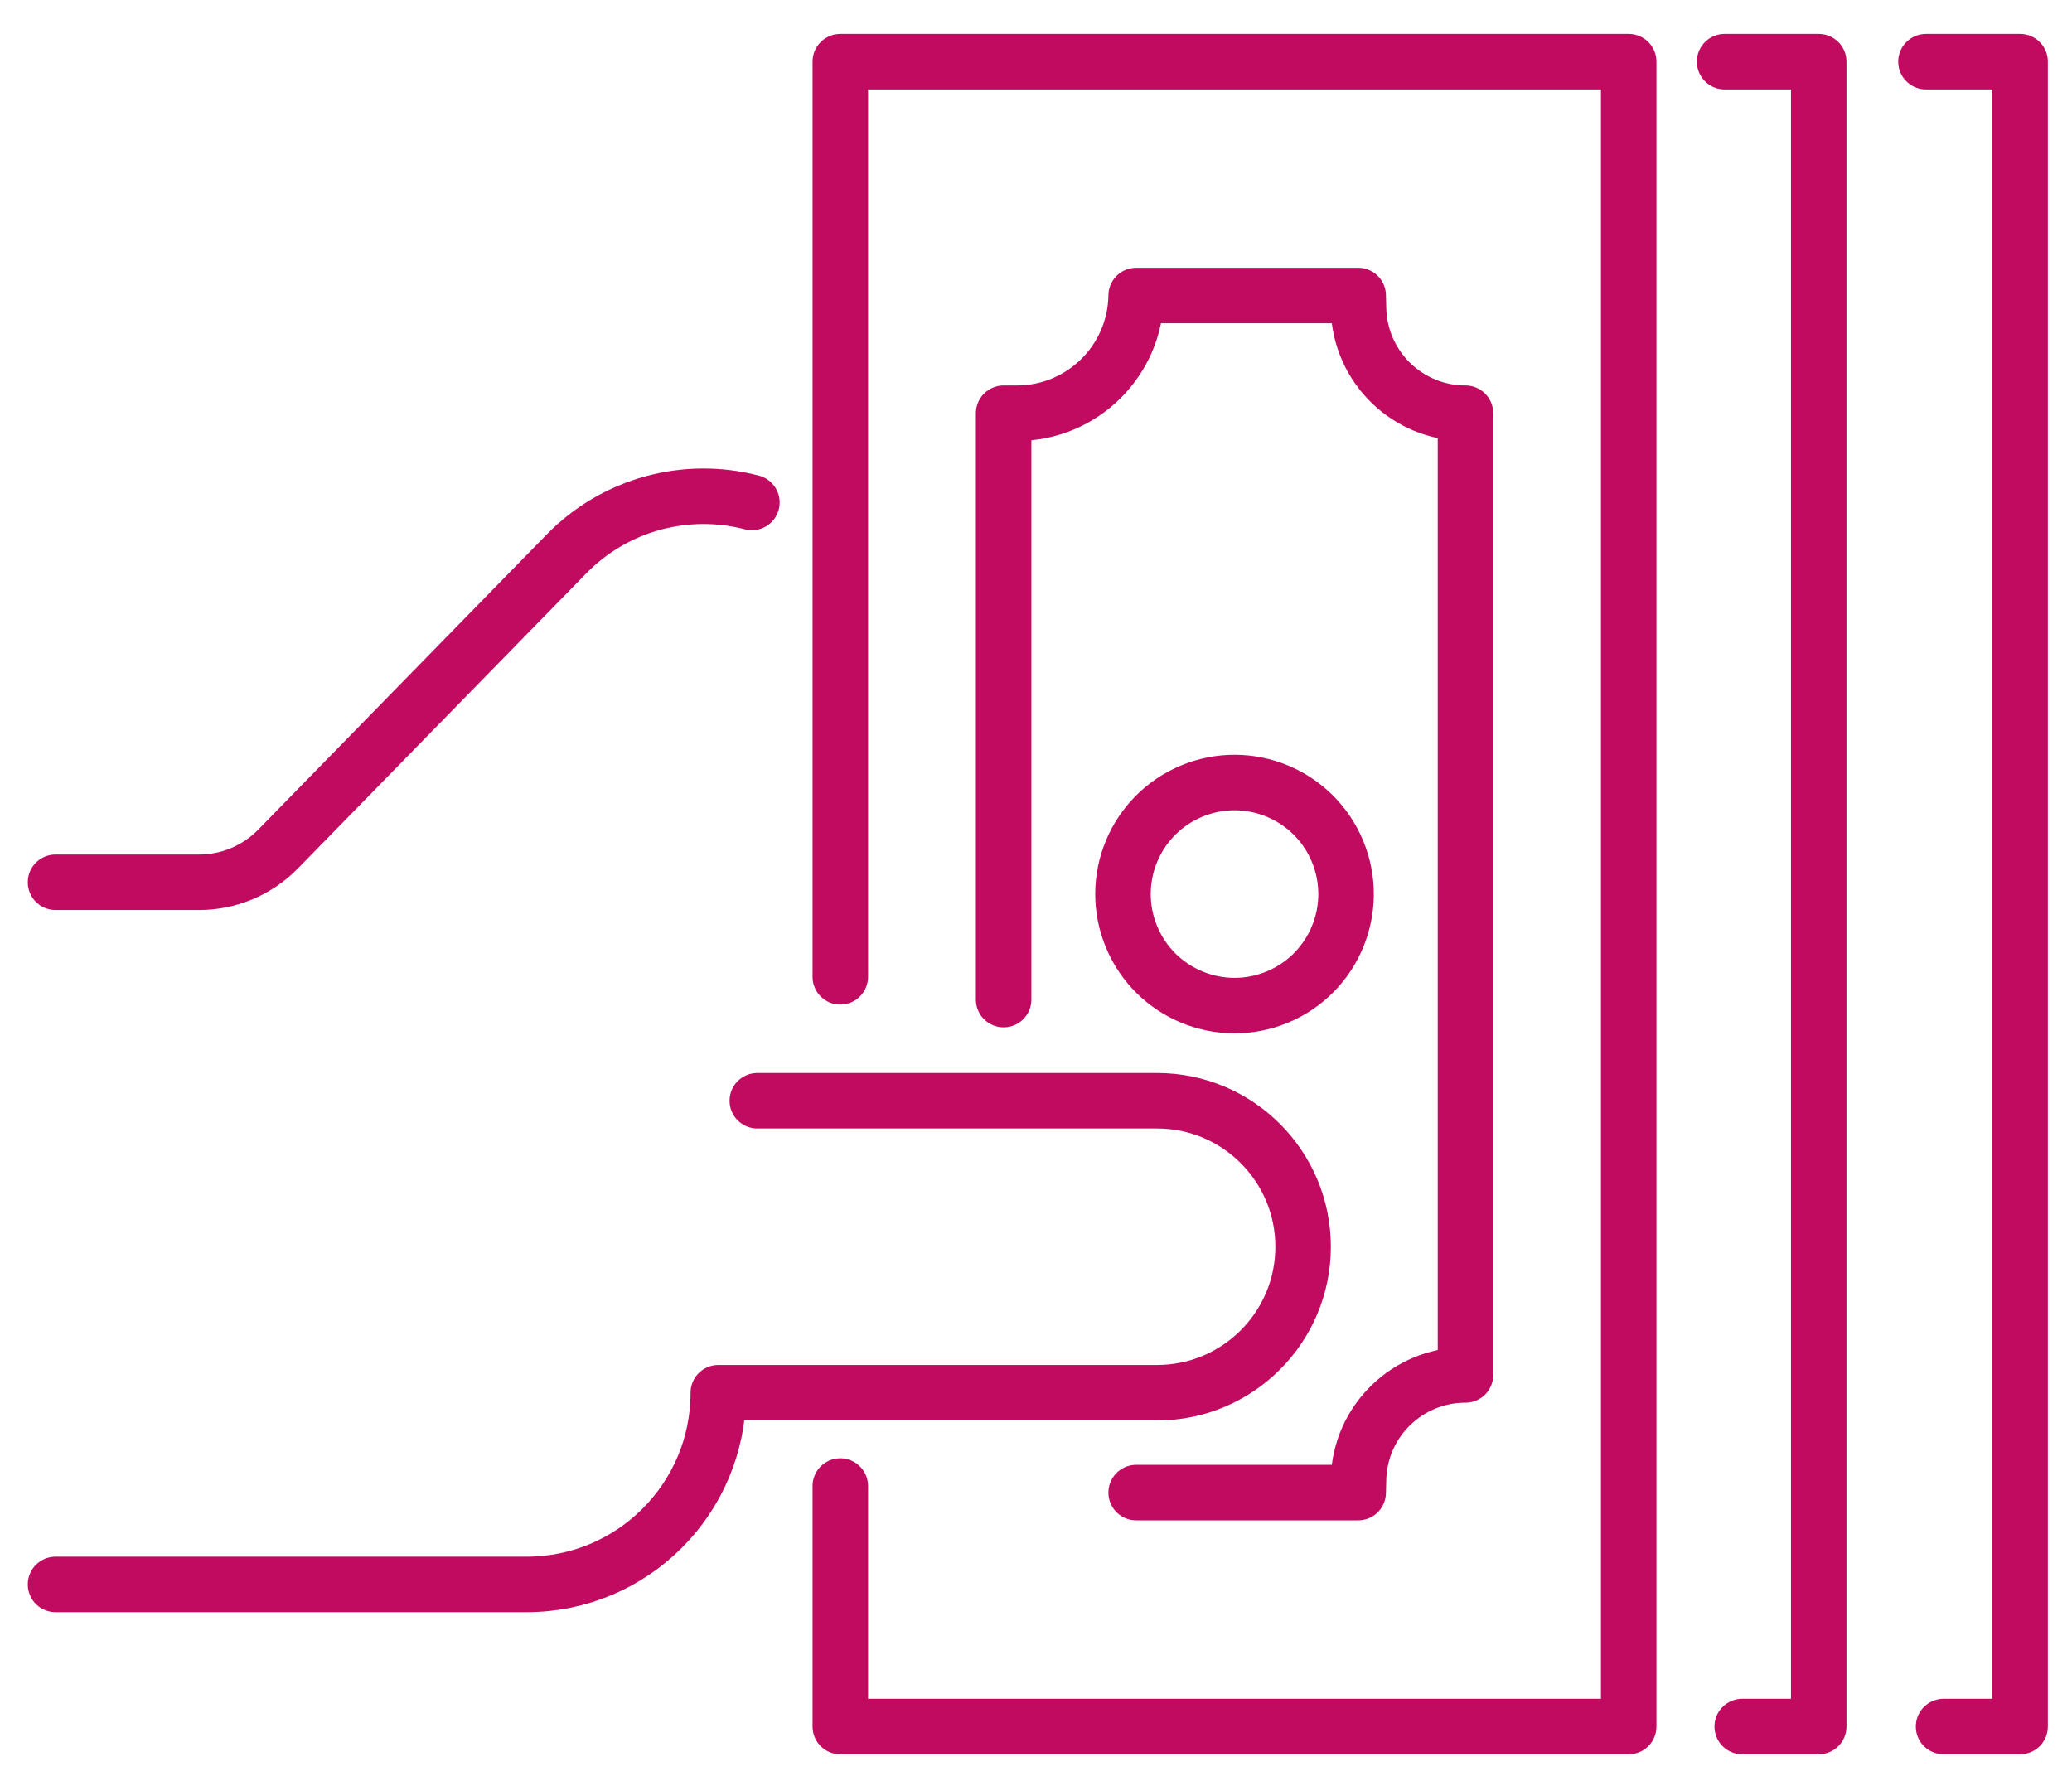
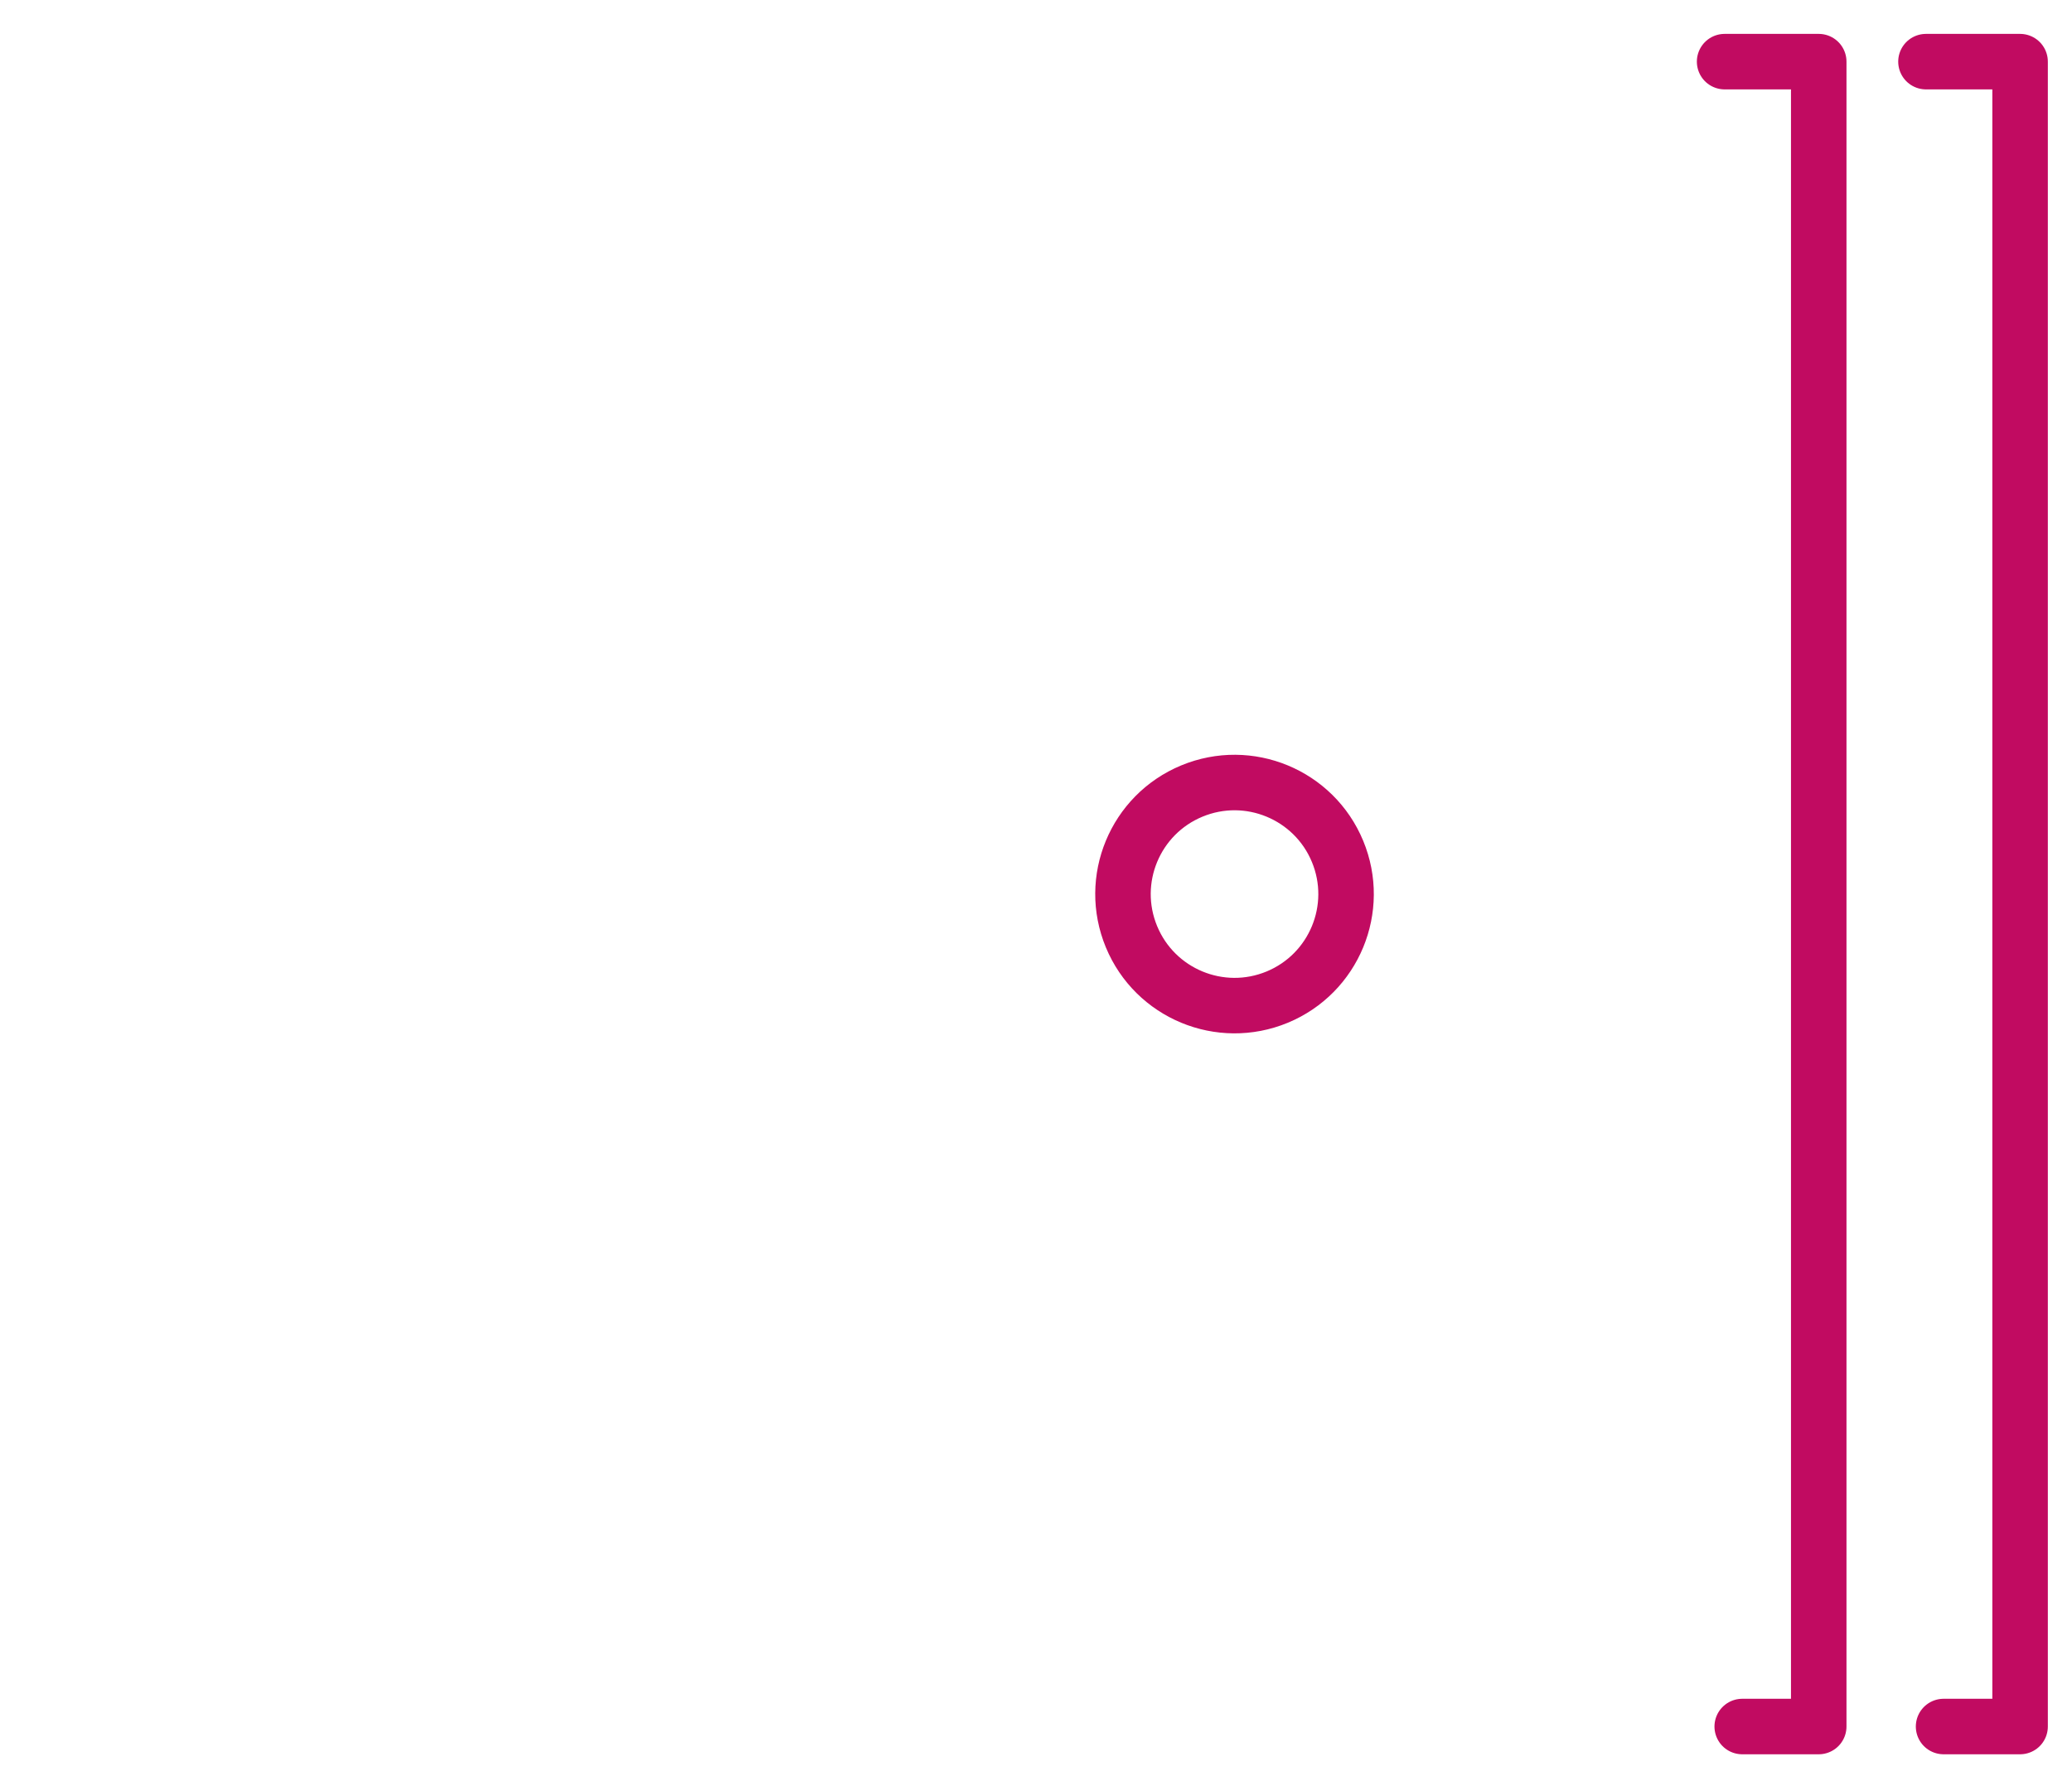
<svg xmlns="http://www.w3.org/2000/svg" width="56" height="48" viewBox="0 0 56 48" fill="none">
-   <path d="M1.501 23.847H5.384C6.186 23.847 6.952 23.523 7.513 22.951L15.309 14.973C16.627 13.623 18.55 13.118 20.322 13.581" stroke="#C10B61" stroke-width="1.5" stroke-linecap="round" stroke-linejoin="round" />
-   <path d="M1.501 42.825H14.233C17.094 42.825 19.414 40.505 19.414 37.644H31.273C33.452 37.644 35.219 35.876 35.219 33.698C35.219 31.519 33.452 29.752 31.273 29.752H20.468" stroke="#C10B61" stroke-width="1.5" stroke-linecap="round" stroke-linejoin="round" />
-   <path d="M22.711 26.403V1.666H44.019V46.666H22.711V40.166" stroke="#C10B61" stroke-width="1.5" stroke-linecap="round" stroke-linejoin="round" />
  <path d="M34.519 26.951C36.057 26.314 36.787 24.55 36.15 23.012C35.513 21.474 33.75 20.744 32.212 21.381C30.674 22.018 29.944 23.781 30.581 25.319C31.218 26.857 32.981 27.587 34.519 26.951Z" stroke="#C10B61" stroke-width="1.5" stroke-linecap="round" stroke-linejoin="round" />
-   <path d="M30.707 40.343H36.708L36.717 39.977C36.758 38.41 38.04 37.163 39.608 37.163V11.169C38.04 11.169 36.76 9.92 36.717 8.354L36.708 7.988H30.707C30.684 9.751 29.247 11.169 27.484 11.169H27.125V27.018" stroke="#C10B61" stroke-width="1.5" stroke-linecap="round" stroke-linejoin="round" />
  <path d="M46.611 1.666H49.155V46.666H47.087" stroke="#C10B61" stroke-width="1.5" stroke-linecap="round" stroke-linejoin="round" />
  <path d="M52.053 1.666H54.597V46.666H52.529" stroke="#C10B61" stroke-width="1.5" stroke-linecap="round" stroke-linejoin="round" />
</svg>